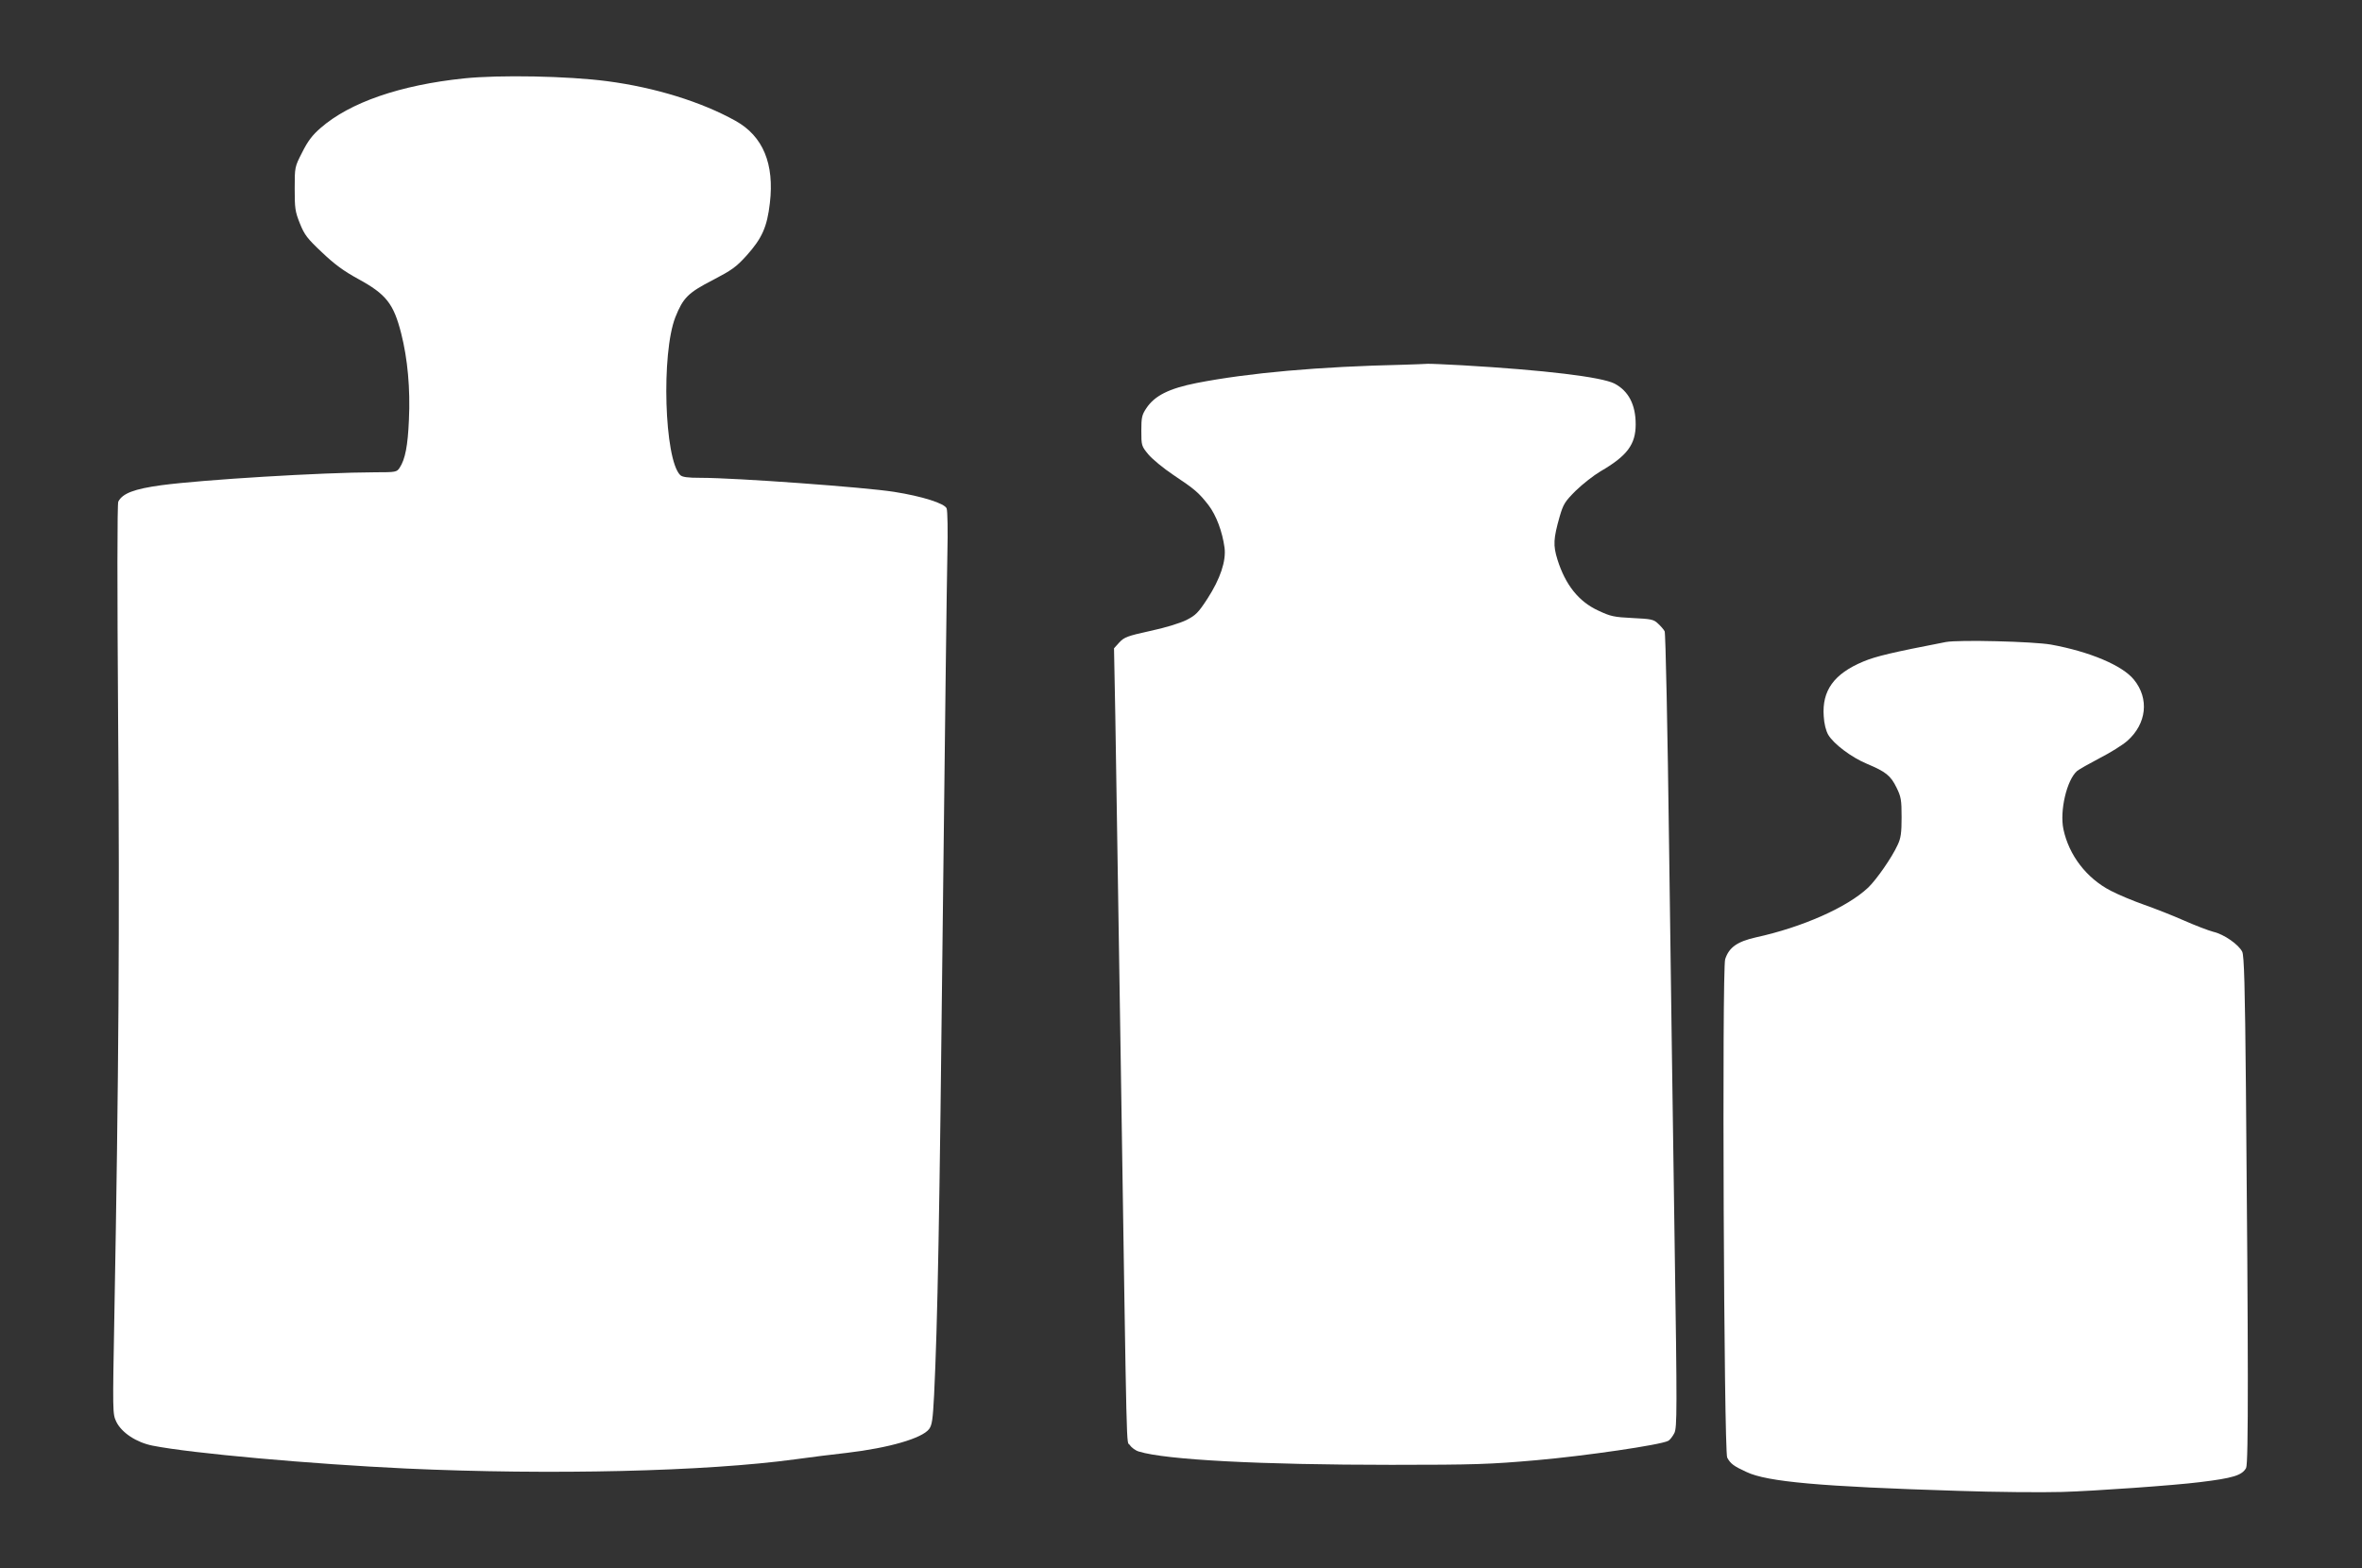
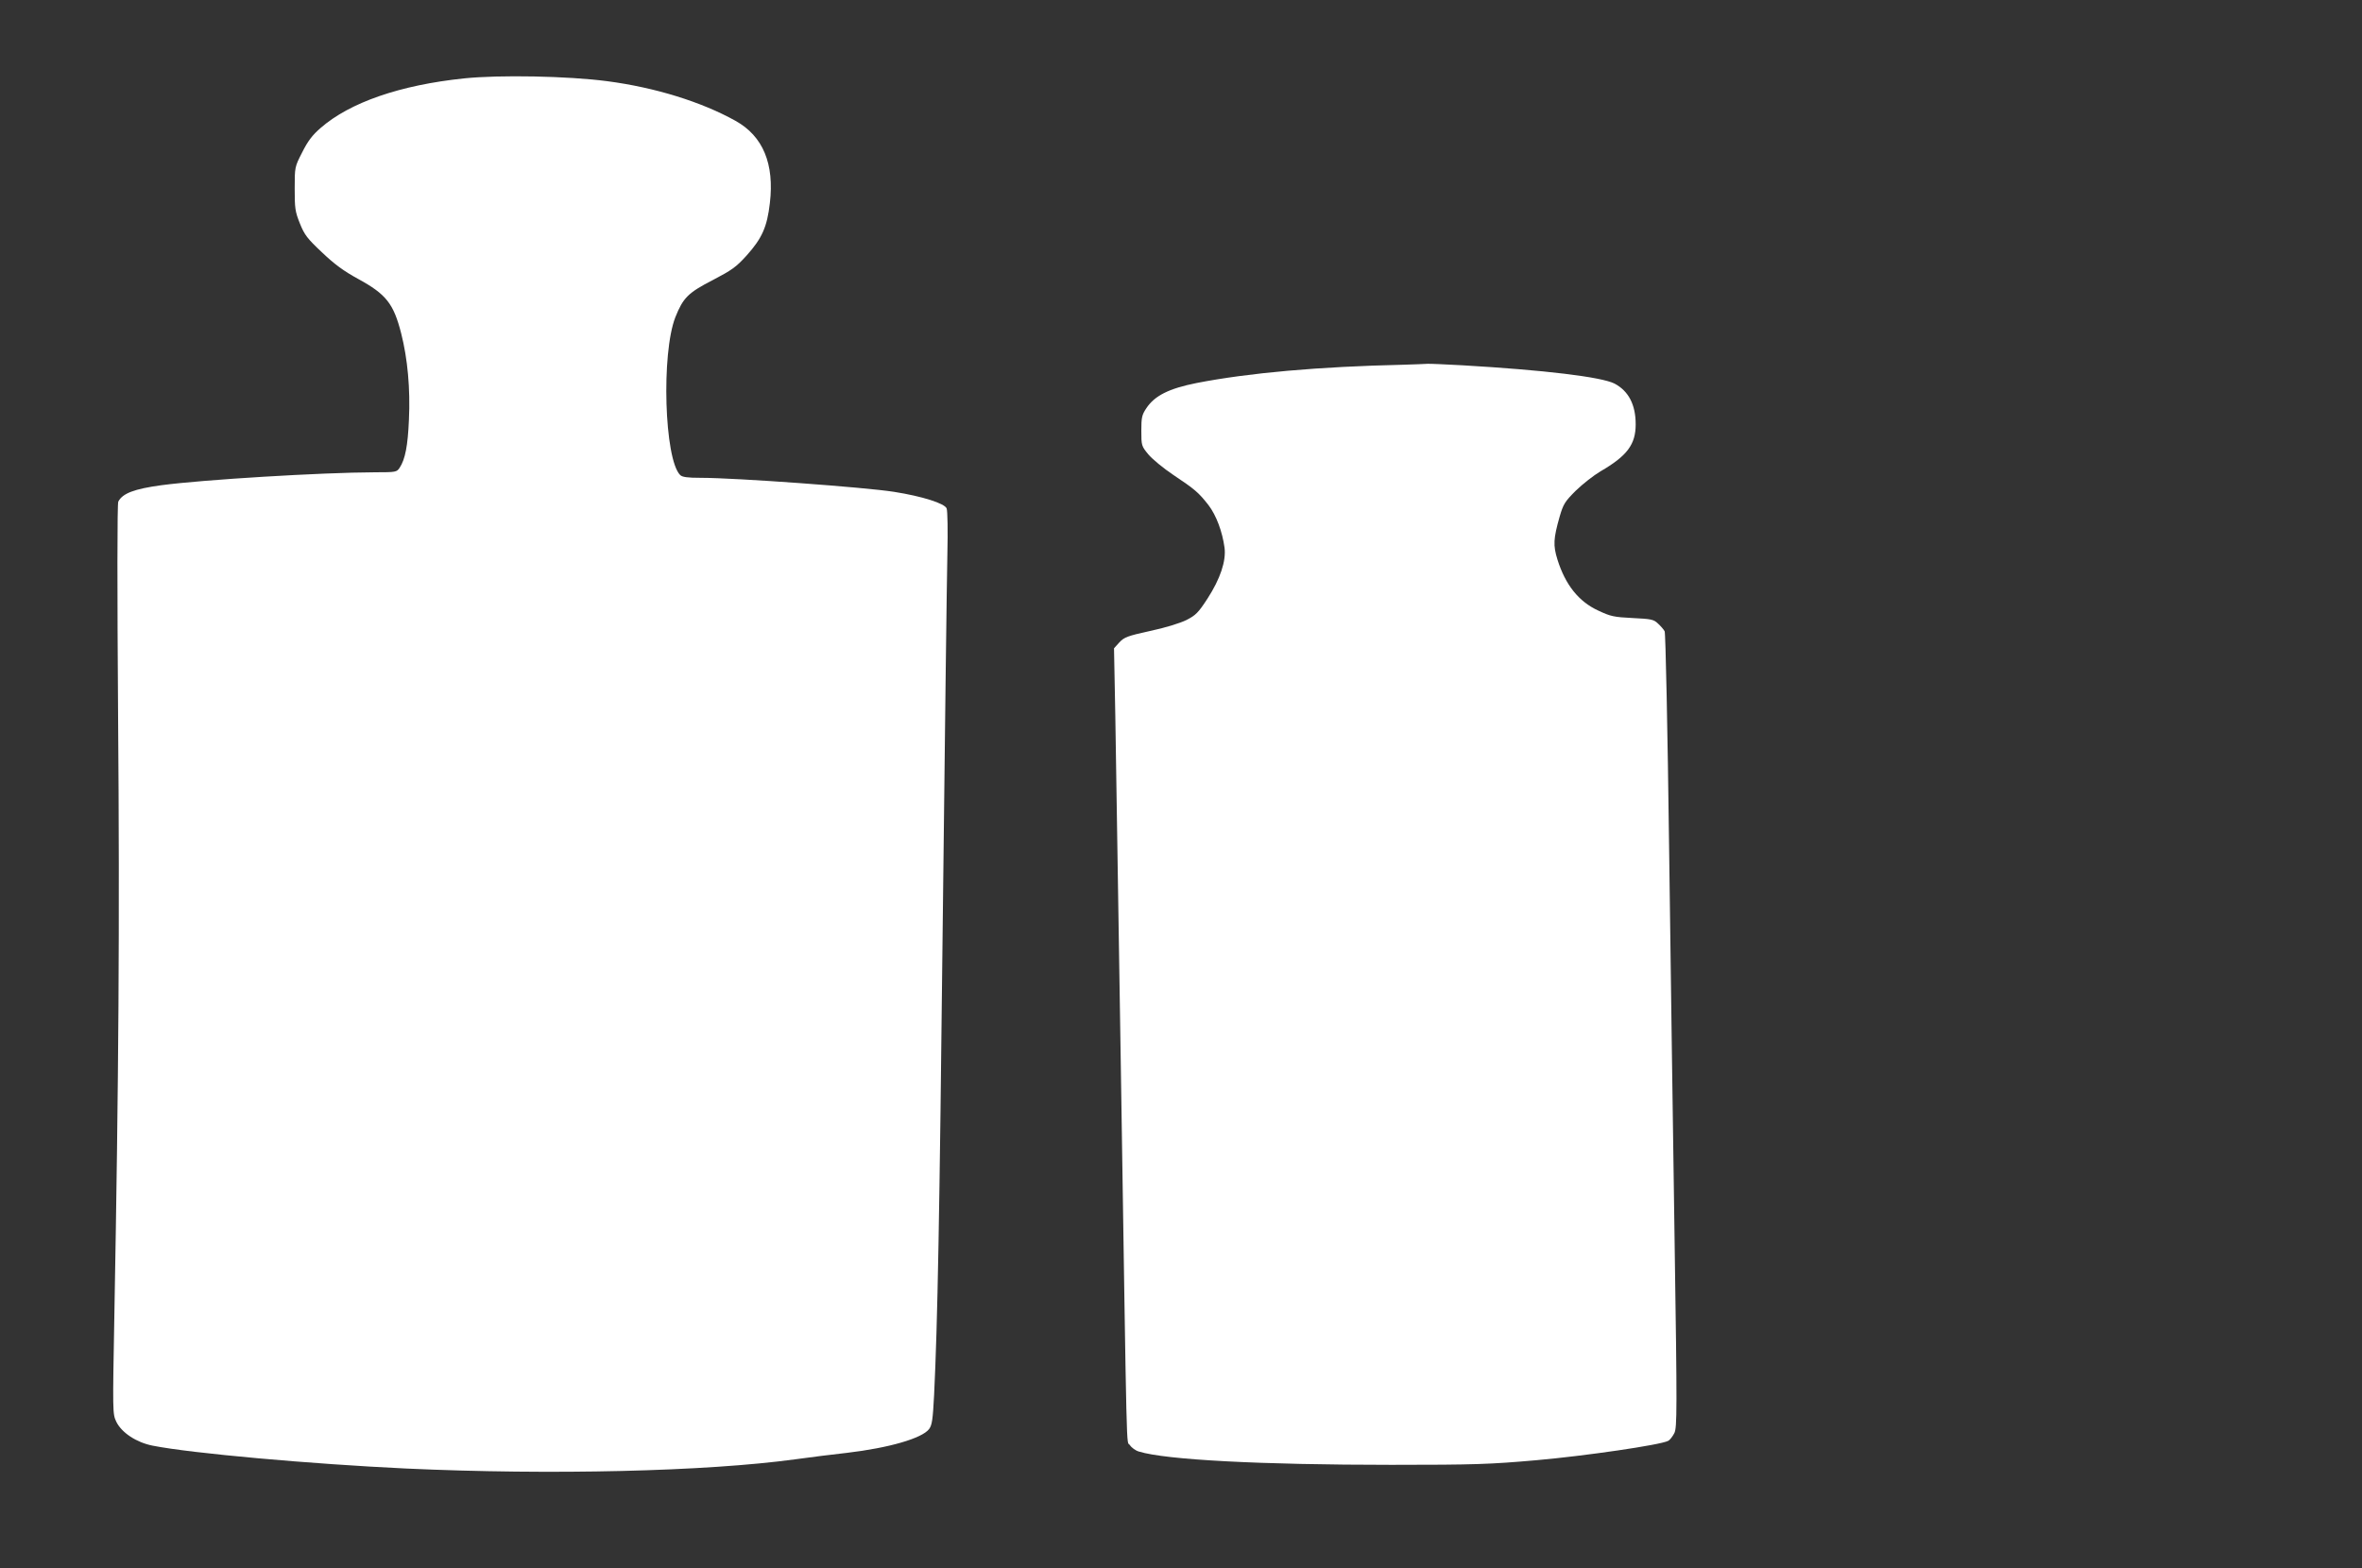
<svg xmlns="http://www.w3.org/2000/svg" version="1.0" width="1280pt" height="850pt" viewBox="0 0 1280 850" preserveAspectRatio="xMidYMid meet">
  <rect x="0" y="0" width="1280" height="850" fill="#333333" stroke="none" />
  <g transform="translate(0,850) scale(0.1,-0.1)" fill="#ffffff" stroke="none">
    <path d="M2514 8075 c-345 -36 -618 -130 -777 -269 -44 -38 -69 -71 -99 -131 -41 -80 -41 -80 -41 -197 0 -107 2 -124 28 -189 25 -62 40 -82 120 -157 68 -65 119 -102 196 -144 152 -83 192 -134 233 -295 35 -137 50 -301 42 -469 -6 -140 -20 -213 -50 -259 -16 -24 -20 -25 -134 -25 -292 -1 -932 -40 -1157 -70 -147 -20 -211 -44 -234 -89 -6 -10 -6 -472 -1 -1171 9 -1117 3 -1964 -20 -3224 -10 -545 -10 -549 10 -592 29 -60 110 -113 197 -130 210 -42 864 -100 1373 -124 787 -36 1626 -16 2110 50 80 11 206 27 280 35 229 27 407 79 445 129 16 22 20 51 27 184 19 394 29 928 47 2572 11 971 22 1865 25 1988 3 123 1 233 -4 246 -10 27 -132 66 -285 90 -158 25 -858 76 -1047 76 -74 0 -100 4 -112 15 -86 86 -103 660 -26 856 42 105 69 132 201 200 105 55 128 71 185 134 84 94 111 155 126 284 25 213 -37 363 -186 446 -185 103 -436 181 -696 215 -212 28 -586 35 -776 15z" />
    <path d="M7605 6523 c-457 -10 -838 -44 -1120 -99 -151 -30 -228 -69 -273 -137 -24 -36 -27 -50 -27 -122 0 -80 1 -83 38 -128 21 -25 81 -75 135 -111 117 -78 138 -96 191 -164 42 -55 75 -143 87 -231 9 -72 -23 -168 -92 -275 -50 -77 -64 -91 -115 -117 -35 -17 -115 -42 -196 -59 -123 -27 -141 -34 -167 -62 l-29 -32 7 -365 c3 -201 17 -1088 31 -1971 33 -2146 28 -1953 48 -1983 9 -14 31 -30 49 -35 145 -45 661 -72 1368 -72 452 0 535 3 785 25 263 23 675 83 715 105 10 5 25 25 34 43 14 32 15 115 1 1033 -8 550 -22 1516 -30 2147 -8 632 -19 1156 -24 1165 -5 10 -21 28 -36 42 -24 23 -37 25 -138 30 -101 5 -119 9 -185 40 -107 49 -179 140 -222 277 -24 77 -22 113 12 233 20 68 28 81 87 140 37 36 97 83 134 105 145 84 191 146 191 255 0 107 -39 181 -115 221 -72 36 -378 73 -824 99 -93 5 -179 9 -190 8 -11 -1 -69 -3 -130 -5z" />
-     <path d="M10545 5020 c-289 -56 -379 -77 -448 -106 -158 -66 -224 -157 -214 -296 2 -40 12 -79 24 -100 29 -50 127 -124 212 -159 100 -42 127 -63 159 -129 24 -49 27 -66 27 -160 0 -85 -4 -114 -22 -151 -30 -66 -114 -187 -159 -230 -113 -107 -357 -215 -609 -270 -101 -23 -145 -54 -166 -118 -18 -54 -7 -2668 11 -2702 18 -33 35 -46 105 -78 111 -53 401 -79 1145 -102 201 -7 455 -9 565 -6 174 5 611 36 745 53 182 22 230 37 252 77 13 24 12 609 -1 2057 -5 558 -10 721 -20 741 -19 39 -99 95 -156 108 -27 7 -100 35 -161 62 -61 27 -158 65 -215 85 -57 20 -139 54 -181 76 -131 68 -226 192 -256 333 -21 100 18 267 74 316 11 9 66 40 123 70 57 29 124 71 149 93 105 93 120 229 36 332 -62 77 -240 152 -449 190 -97 17 -499 27 -570 14z" />
  </g>
</svg>